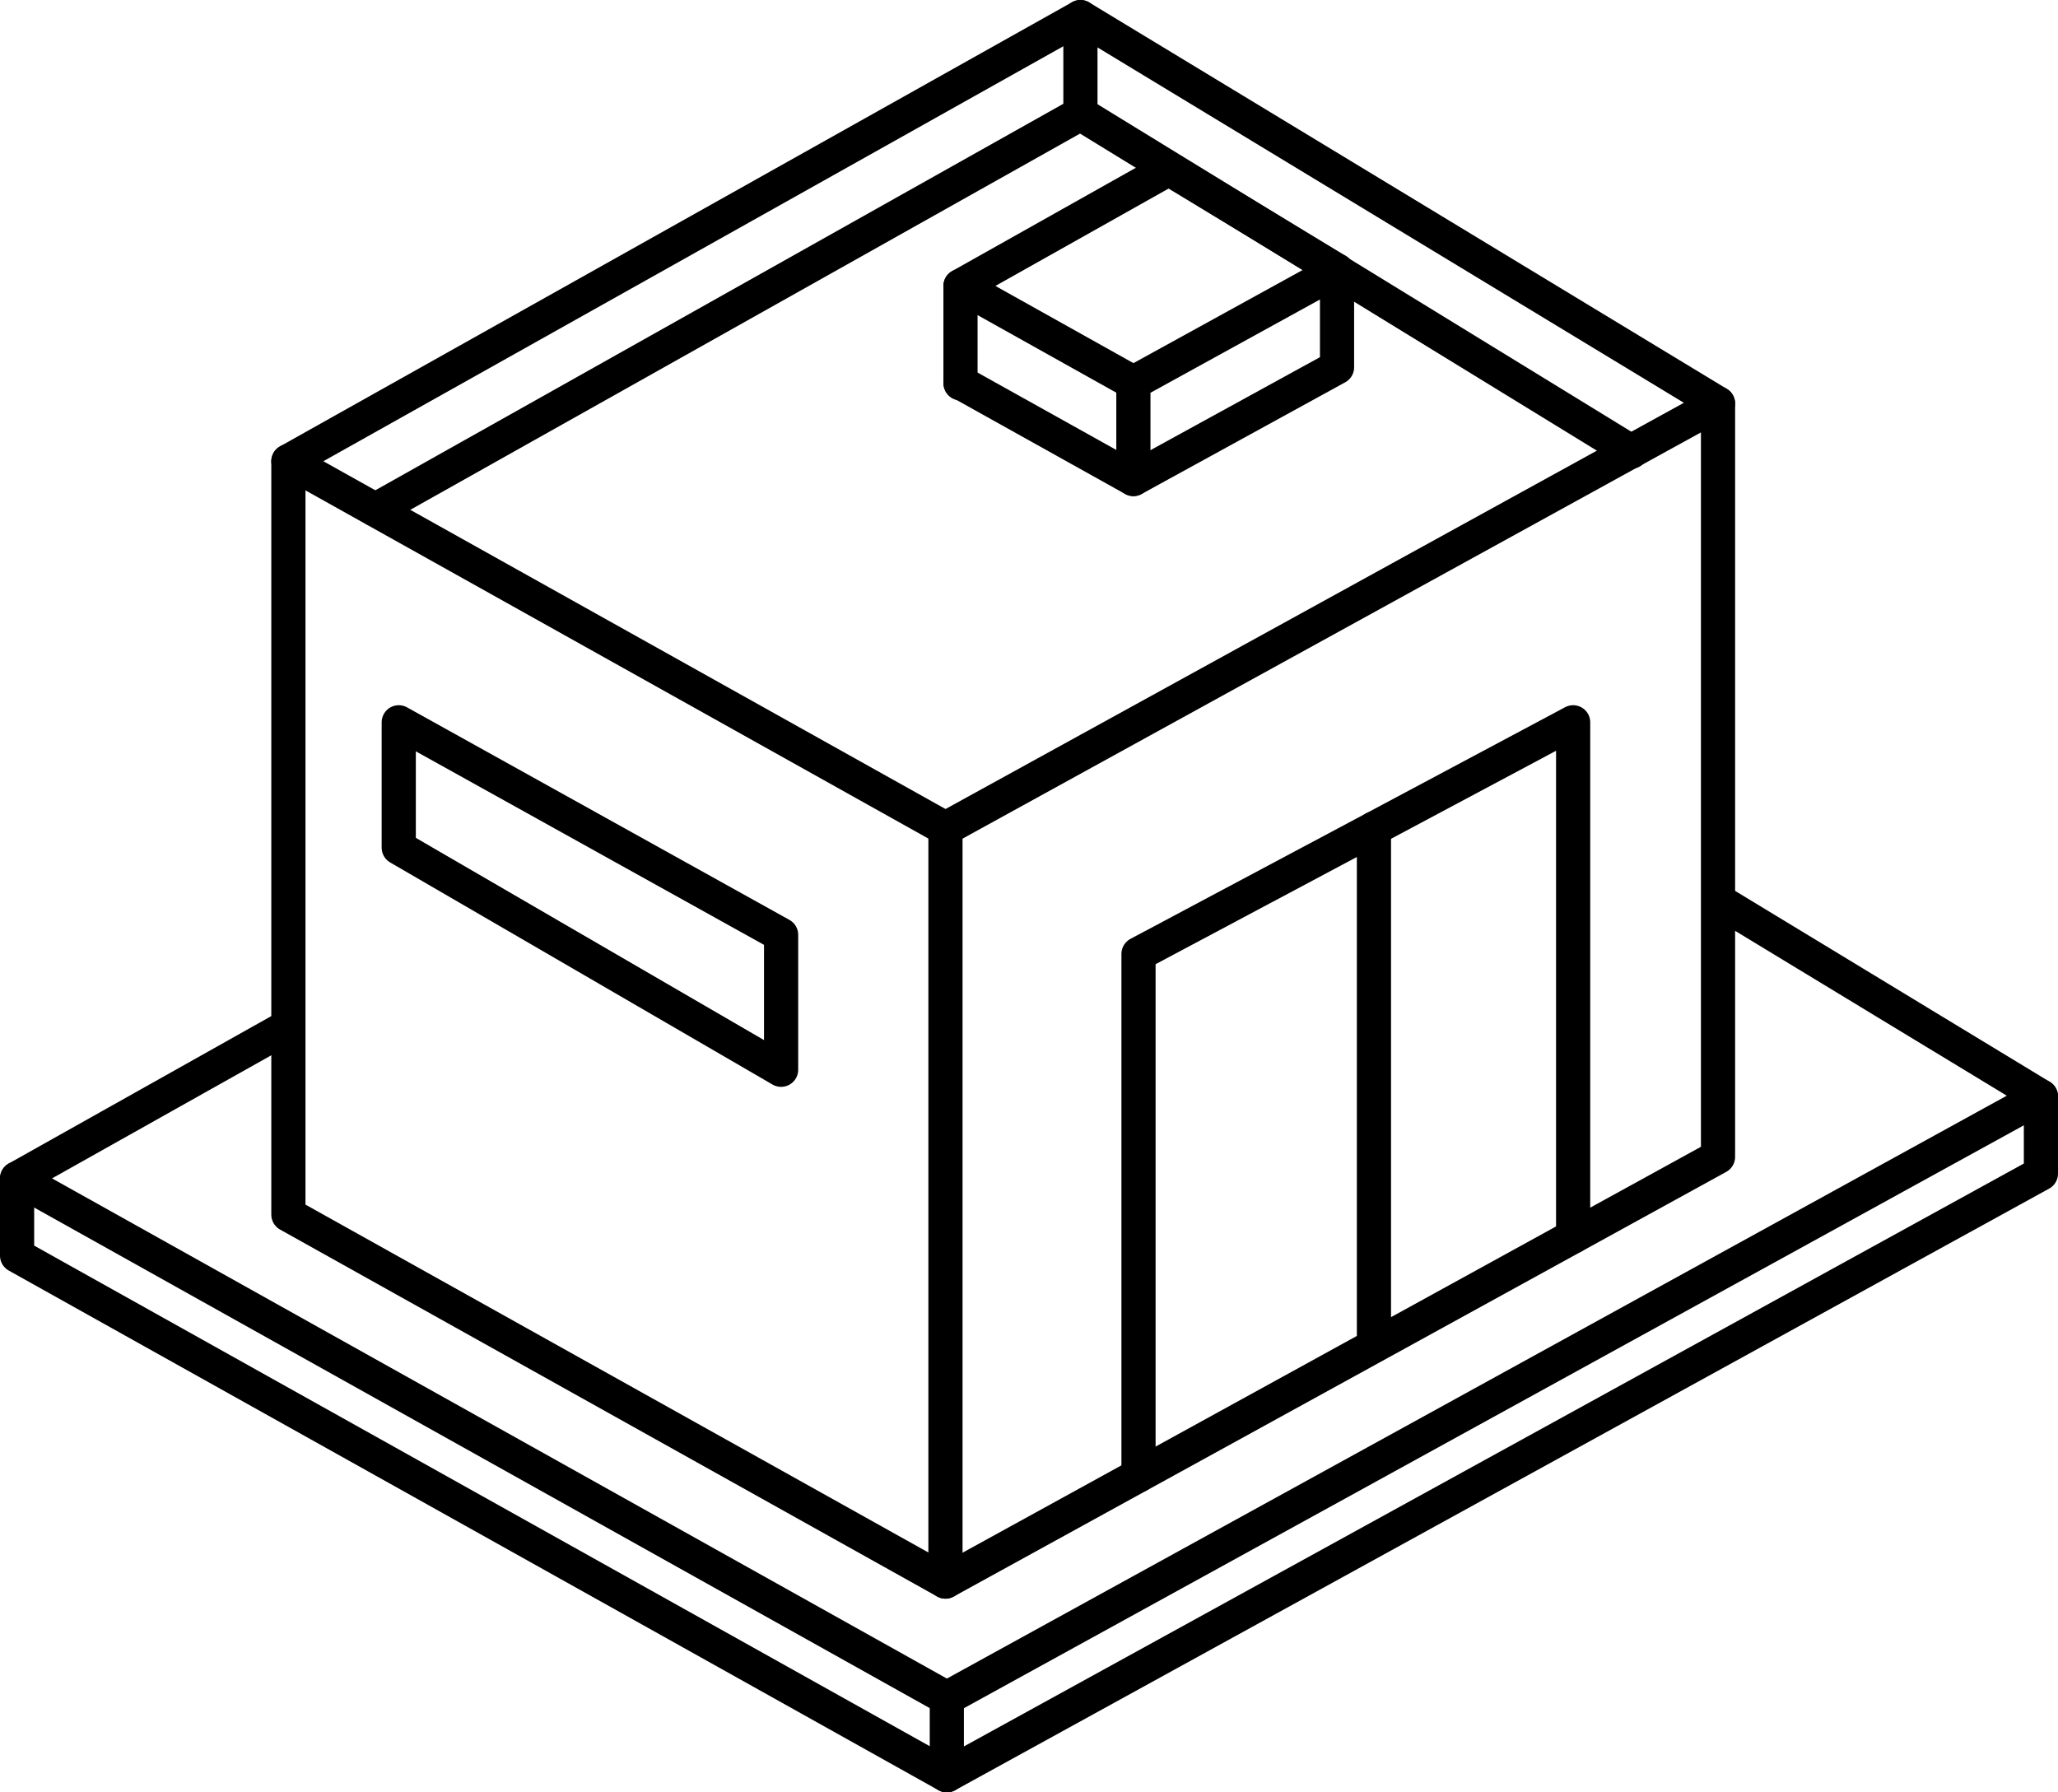
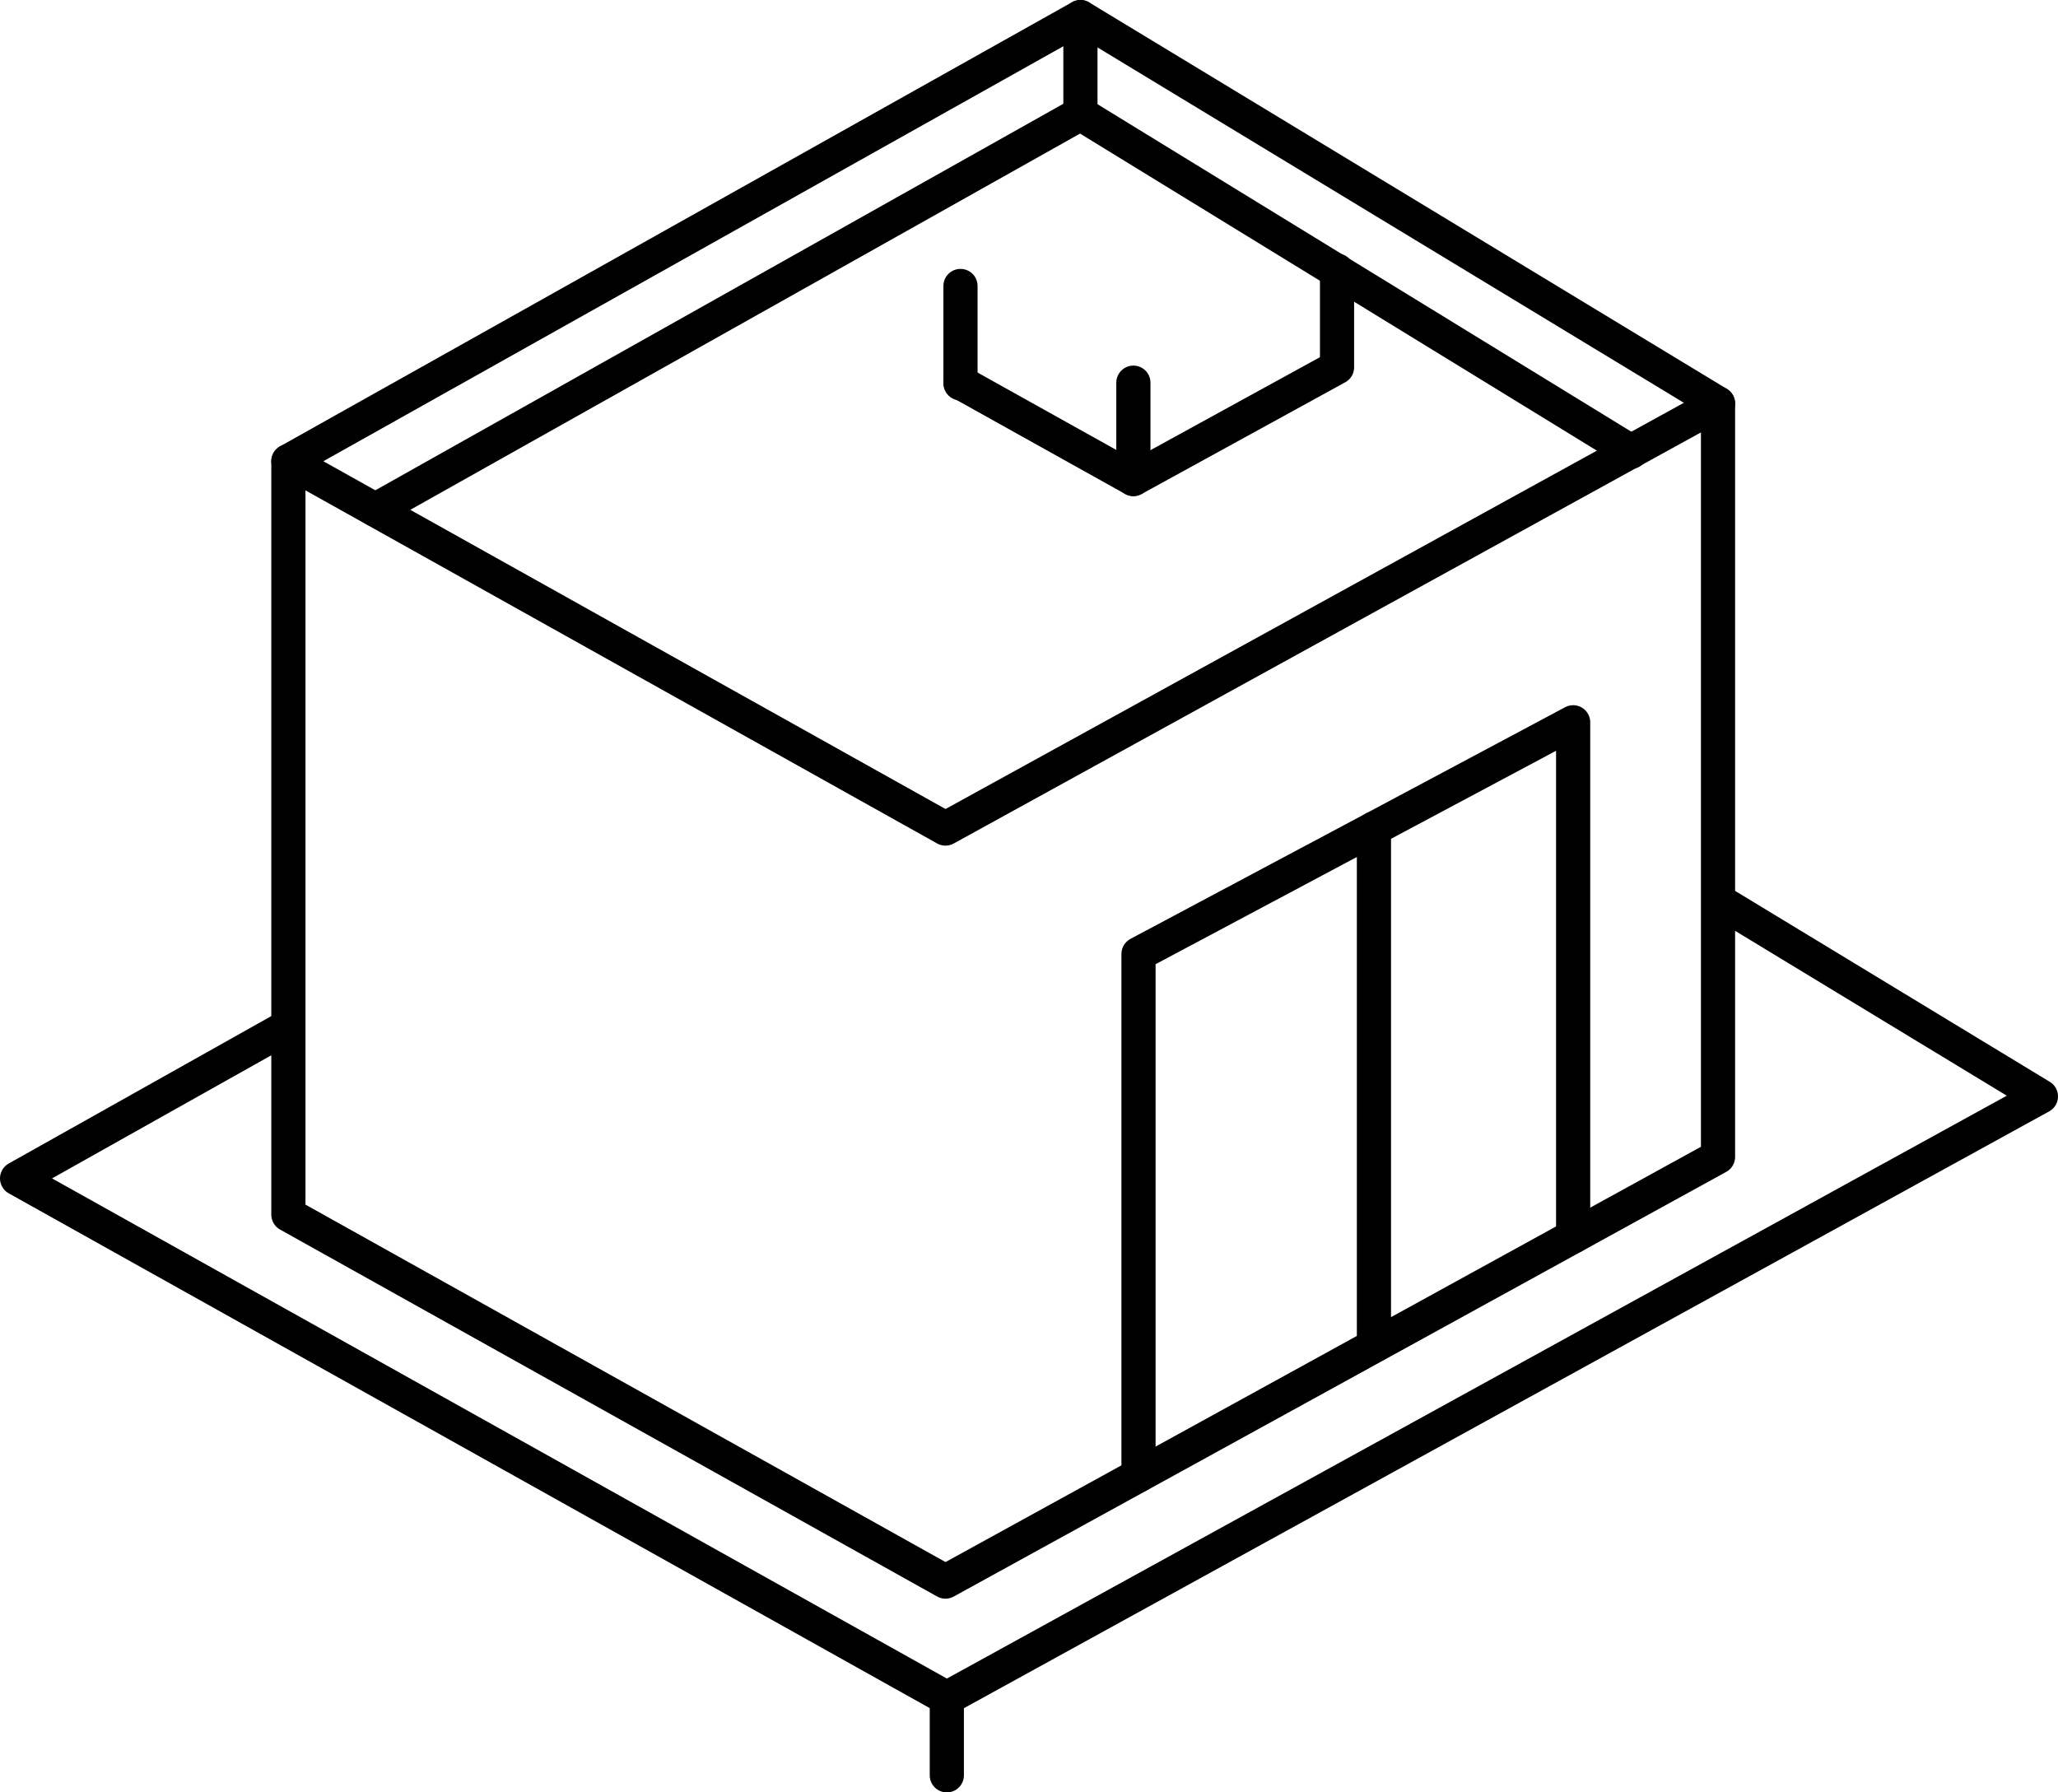
<svg xmlns="http://www.w3.org/2000/svg" id="Слой_1" data-name="Слой 1" viewBox="0 0 60.23 52.46">
  <defs>
    <style>.cls-1{fill:none;stroke:#000;stroke-linecap:round;stroke-linejoin:round;}</style>
  </defs>
  <polygon class="cls-1" points="8.44 13.5 27.67 24.25 50.28 11.81 31.62 0.5 8.44 13.5" />
  <polyline class="cls-1" points="8.39 30.06 0.5 34.49 27.71 49.7 59.73 32.09 50.37 26.41" />
-   <polyline class="cls-1" points="0.5 34.49 0.5 36.75 27.71 51.96 59.73 34.35 59.73 32.09" />
  <polyline class="cls-1" points="47.74 13.22 31.62 3.33 10.99 14.92" />
-   <line class="cls-1" x1="27.67" y1="24.25" x2="27.67" y2="46.29" />
  <polyline class="cls-1" points="50.28 11.81 50.28 33.86 27.67 46.29 8.44 35.55 8.44 13.5" />
  <polyline class="cls-1" points="33.32 43.18 33.32 27.92 40.21 24.25 46.04 21.14 46.04 36.19" />
  <line class="cls-1" x1="40.21" y1="24.25" x2="40.21" y2="39.23" />
-   <polygon class="cls-1" points="22.86 31.31 22.86 27.36 11.67 21.14 11.67 24.81 22.86 31.31" />
  <line class="cls-1" x1="31.62" y1="3.33" x2="31.62" y2="0.5" />
-   <polygon class="cls-1" points="28.11 8.37 33.17 11.2 39.13 7.92 34.21 4.94 28.11 8.37" />
  <line class="cls-1" x1="28.11" y1="8.37" x2="28.11" y2="11.22" />
  <polyline class="cls-1" points="39.13 7.92 39.13 10.75 33.17 14.02 28.15 11.22 28.11 11.19" />
  <line class="cls-1" x1="33.17" y1="11.2" x2="33.17" y2="14.02" />
  <line class="cls-1" x1="27.71" y1="49.7" x2="27.71" y2="51.96" />
</svg>